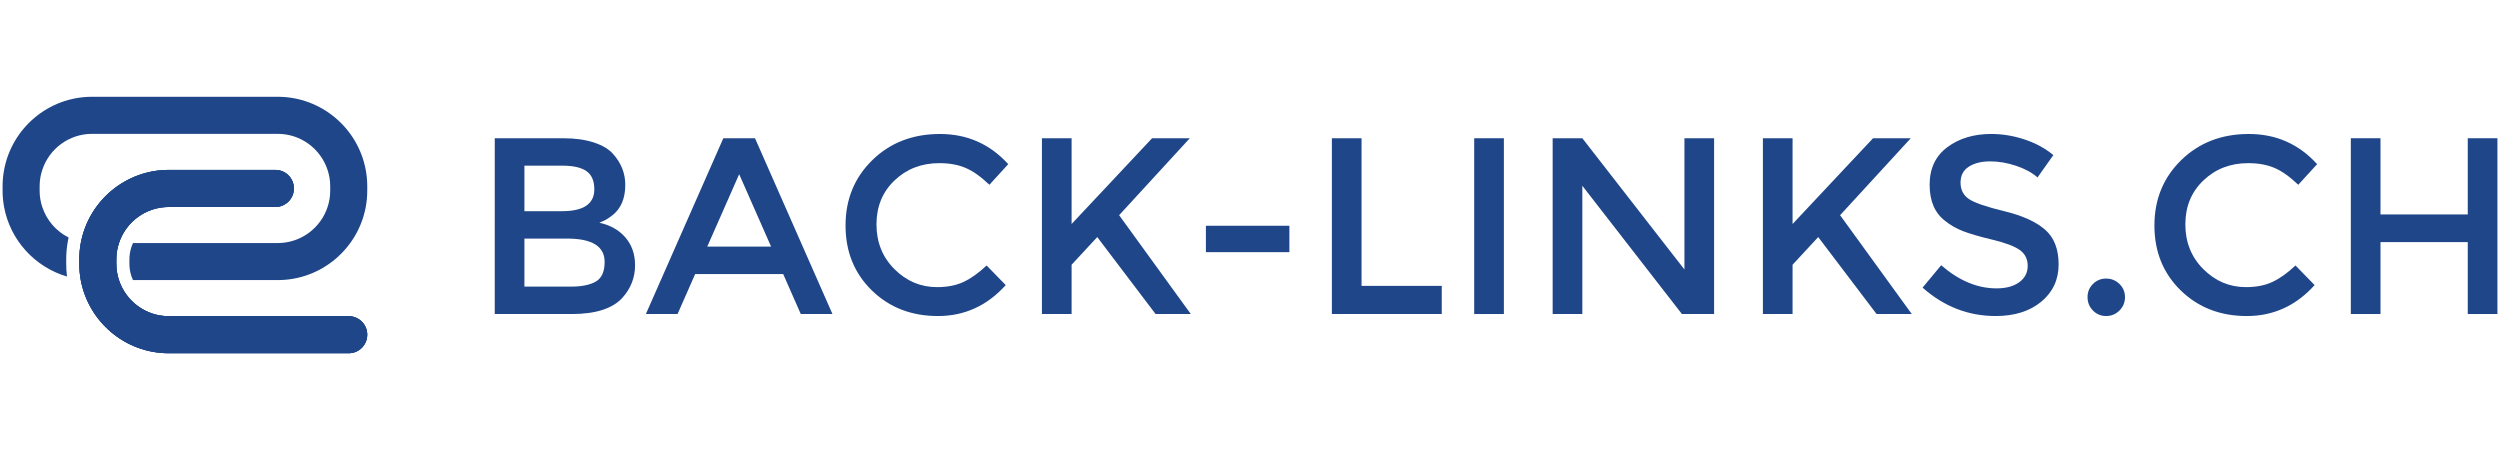
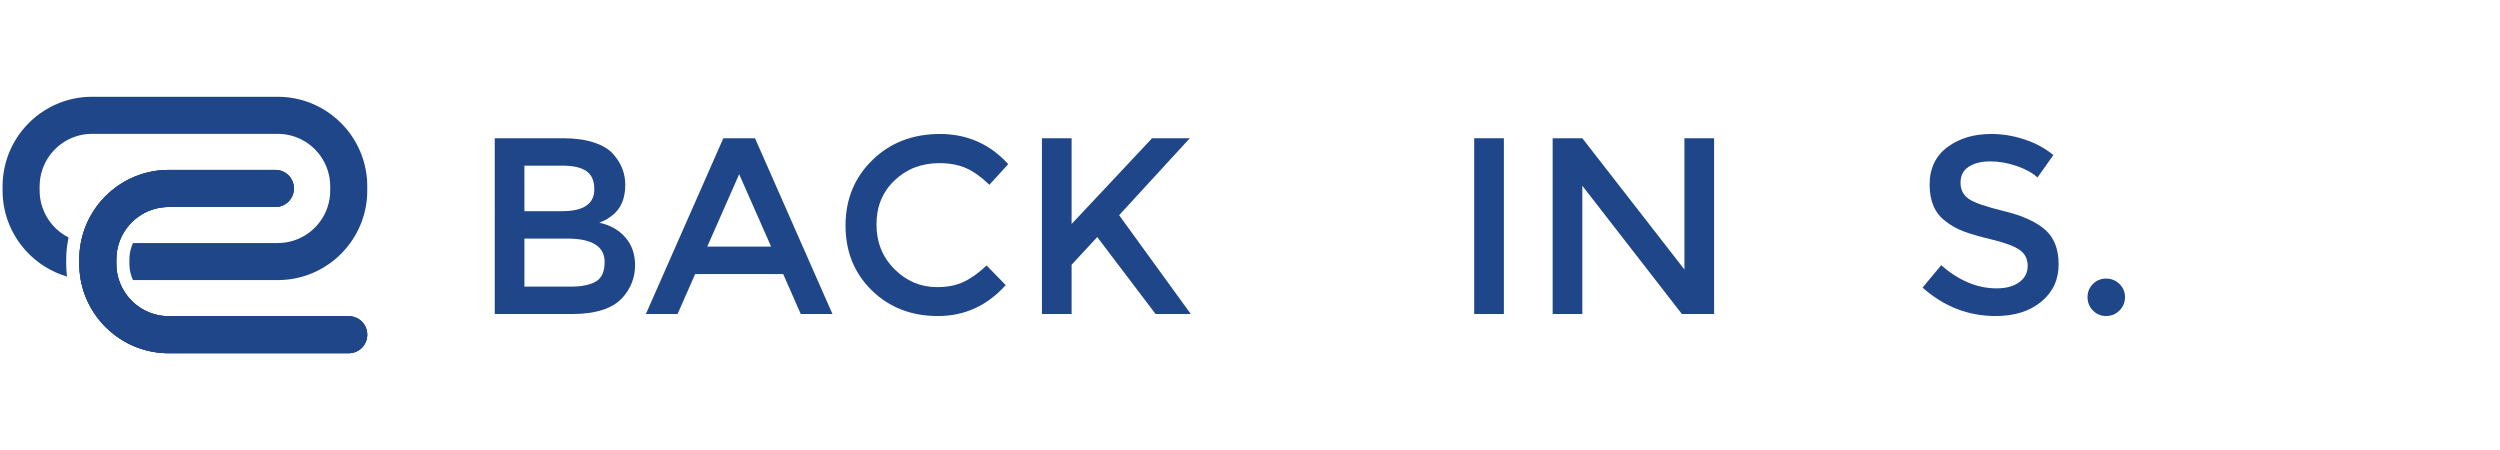
<svg xmlns="http://www.w3.org/2000/svg" width="200" height="36" id="_Шар_3" data-name="Шар 3" viewBox="0 0 2973.23 329.57">
  <defs>
    <style>
      .cls-1 {
        fill: #1f4689;
      }
    </style>
  </defs>
  <g>
    <path class="cls-1" d="M679.91,270.66h-91.51V61.61h81.35c14.15,0,26.37,1.7,36.64,5.08,10.27,3.39,17.89,7.98,22.88,13.76,9.57,10.77,14.36,22.93,14.36,36.49,0,16.35-5.19,28.51-15.55,36.49-3.79,2.79-6.38,4.54-7.78,5.23-1.4,.7-3.89,1.85-7.48,3.44,12.96,2.8,23.28,8.63,30.95,17.5,7.67,8.87,11.51,19.89,11.51,33.05,0,14.56-4.99,27.42-14.95,38.58-11.77,12.96-31.9,19.44-60.41,19.44Zm-56.23-122.32h44.86c25.52,0,38.28-8.67,38.28-26.02,0-9.97-3.09-17.14-9.27-21.53-6.18-4.38-15.75-6.58-28.71-6.58h-45.16v54.13Zm0,89.72h55.33c12.96,0,22.88-2.04,29.76-6.13,6.88-4.08,10.32-11.81,10.32-23.18,0-18.54-14.86-27.81-44.56-27.81h-50.84v57.12Z" />
    <path class="cls-1" d="M826.75,223.11l-20.93,47.55h-37.68l92.11-209.05h37.68l92.11,209.05h-37.68l-20.93-47.55h-104.67Zm90.32-32.6l-37.98-86.13-37.98,86.13h75.96Z" />
    <path class="cls-1" d="M1114.46,238.66c12.16,0,22.63-2.04,31.4-6.13,8.77-4.08,17.94-10.62,27.51-19.59l22.73,23.33c-22.13,24.52-49,36.79-80.6,36.79s-57.82-10.17-78.66-30.5c-20.84-20.34-31.25-46.06-31.25-77.16s10.62-57.02,31.85-77.76c21.23-20.73,48.05-31.1,80.45-31.1s59.46,11.96,81.2,35.89l-22.43,24.52c-9.97-9.57-19.39-16.25-28.26-20.04-8.87-3.79-19.29-5.68-31.25-5.68-21.14,0-38.88,6.83-53.23,20.49-14.36,13.66-21.53,31.1-21.53,52.34s7.13,38.98,21.38,53.23c14.25,14.26,31.15,21.38,50.69,21.38Z" />
    <path class="cls-1" d="M1239.16,61.61h35.29v101.98l95.7-101.98h44.86l-84.04,91.51,85.23,117.53h-41.87l-69.38-91.52-30.5,32.9v58.62h-35.29V61.61Z" />
-     <path class="cls-1" d="M1434.16,197.09v-31.4h99.29v31.4h-99.29Z" />
-     <path class="cls-1" d="M1583.99,270.66V61.61h35.29V237.16h95.4v33.5h-130.69Z" />
    <path class="cls-1" d="M1753.26,61.61h35.29v209.05h-35.29V61.61Z" />
    <path class="cls-1" d="M2003.28,61.61h35.29v209.05h-38.28l-118.43-152.53v152.53h-35.29V61.61h35.29l121.42,156.11V61.61Z" />
-     <path class="cls-1" d="M2096.6,61.61h35.29v101.98l95.7-101.98h44.86l-84.04,91.51,85.23,117.53h-41.87l-69.38-91.52-30.5,32.9v58.62h-35.29V61.61Z" />
    <path class="cls-1" d="M2366.8,89.12c-10.27,0-18.69,2.09-25.27,6.28s-9.87,10.52-9.87,18.99,3.29,14.95,9.87,19.44c6.58,4.49,20.58,9.32,42.02,14.5,21.43,5.19,37.58,12.46,48.45,21.83,10.87,9.37,16.3,23.18,16.3,41.42s-6.88,33.05-20.64,44.41c-13.76,11.36-31.81,17.05-54.13,17.05-32.7,0-61.71-11.26-87.03-33.79l22.13-26.62c21.13,18.35,43.07,27.51,65.8,27.51,11.36,0,20.38-2.44,27.07-7.33,6.68-4.88,10.02-11.36,10.02-19.44s-3.14-14.36-9.42-18.84c-6.28-4.49-17.1-8.57-32.45-12.26-15.35-3.69-27.02-7.07-34.99-10.17-7.98-3.09-15.05-7.13-21.23-12.11-12.36-9.37-18.54-23.72-18.54-43.07s7.03-34.24,21.08-44.71c14.06-10.47,31.45-15.7,52.19-15.7,13.36,0,26.62,2.2,39.78,6.58,13.16,4.39,24.52,10.57,34.09,18.54l-18.84,26.62c-6.18-5.58-14.55-10.17-25.12-13.76-10.57-3.59-20.99-5.38-31.25-5.38Z" />
    <path class="cls-1" d="M2489.12,266.47c-4.29-4.38-6.43-9.67-6.43-15.85s2.14-11.41,6.43-15.7c4.29-4.28,9.52-6.43,15.7-6.43s11.46,2.15,15.85,6.43c4.38,4.29,6.58,9.52,6.58,15.7s-2.2,11.47-6.58,15.85c-4.39,4.38-9.67,6.58-15.85,6.58s-11.42-2.2-15.7-6.58Z" />
-     <path class="cls-1" d="M2671.1,238.66c12.16,0,22.63-2.04,31.4-6.13,8.77-4.08,17.95-10.62,27.51-19.59l22.73,23.33c-22.13,24.52-49,36.79-80.6,36.79s-57.82-10.17-78.66-30.5c-20.84-20.34-31.25-46.06-31.25-77.16s10.62-57.02,31.85-77.76c21.23-20.73,48.05-31.1,80.45-31.1s59.46,11.96,81.2,35.89l-22.43,24.52c-9.97-9.57-19.39-16.25-28.26-20.04-8.87-3.79-19.29-5.68-31.25-5.68-21.14,0-38.88,6.83-53.24,20.49-14.36,13.66-21.53,31.1-21.53,52.34s7.13,38.98,21.38,53.23c14.25,14.26,31.15,21.38,50.69,21.38Z" />
-     <path class="cls-1" d="M2795.81,270.66V61.61h35.29v90.62h103.78V61.61h35.29v209.05h-35.29v-85.53h-103.78v85.53h-35.29Z" />
  </g>
  <g>
    <path class="cls-1" d="M436.77,118.71v5.2c0,6.64-.61,13.11-1.77,19.42-9.17,49.42-52.6,86.97-104.64,86.97h-37.59s-134.64,.01-134.64,.01c-.61-1.33-1.15-2.69-1.64-4.09l-.27-.83c-1.54-4.61-2.32-9.49-2.32-14.51v-5.2c0-4.97,.79-9.86,2.34-14.52l.27-.83c.48-1.4,1.02-2.76,1.63-4.08h44.87c.19-.01,.38-.01,.57-.01h126.79c27.59,0,51.06-18.01,59.22-42.9,2.05-6.11,3.12-12.65,3.12-19.42v-5.2c0-6.77-1.1-13.33-3.15-19.44-8.14-24.89-31.61-42.9-59.2-42.9H129.93s-20.45-.01-20.45-.01c-27.59,0-51.06,18.01-59.2,42.9-2.05,6.11-3.15,12.67-3.15,19.44v5.2c0,6.77,1.07,13.29,3.12,19.42,5.2,15.86,16.61,28.92,31.34,36.32-.16,.67-.3,1.33-.43,2.01-.1,.43-.18,.87-.26,1.31l-.08,.39c-1.37,7.28-2.07,14.78-2.07,22.33v5.2c0,5.06,.31,10.15,.94,15.17C41.54,214.92,12.19,182.94,4.84,143.32c-1.17-6.3-1.77-12.78-1.77-19.42v-5.2c0-6.64,.61-13.14,1.8-19.44C14,49.85,57.43,12.29,109.47,12.29h126.79c.19,0,.38,0,.57,.01h93.53c52.04,0,95.47,37.57,104.61,86.97,1.19,6.3,1.8,12.8,1.8,19.44Z" />
    <path class="cls-1" d="M436.75,295.26c0,12.17-9.86,22.03-22.03,22.03H200.7c-52.04,0-95.47-37.57-104.65-86.99-.05-.28-.1-.57-.14-.85-1.06-6.03-1.62-12.22-1.62-18.56v-5.2c0-6.64,.61-13.14,1.8-19.44,.09-.47,.17-.93,.27-1.39,9.68-48.71,52.79-85.58,104.34-85.58h126.79c12.17,0,22.03,9.86,22.03,22.03,0,6.08-2.47,11.6-6.46,15.59-3.99,3.99-9.49,6.45-15.57,6.45h-126.79c-27.59,0-51.06,18.01-59.21,42.9h0c-2.03,6.12-3.13,12.67-3.13,19.44v5.2c0,6.77,1.07,13.31,3.11,19.42h0c8.19,24.89,31.65,42.93,59.24,42.93h214.02c12.17,0,22.03,9.86,22.03,22.03Z" />
    <path class="cls-1" d="M436.75,295.26c0,12.17-9.86,22.03-22.03,22.03H200.7c-52.04,0-95.47-37.57-104.65-86.99-.05-.28-.1-.57-.14-.85-1.06-6.03-1.62-12.22-1.62-18.56v-5.2c0-6.64,.61-13.14,1.8-19.44,.09-.47,.17-.93,.27-1.39,9.68-48.71,52.79-85.58,104.34-85.58h126.79c12.17,0,22.03,9.86,22.03,22.03,0,6.08-2.47,11.6-6.46,15.59-3.99,3.99-9.49,6.45-15.57,6.45h-126.79c-27.59,0-51.06,18.01-59.21,42.9h0c-2.03,6.12-3.13,12.67-3.13,19.44v5.2c0,6.77,1.07,13.31,3.11,19.42h0c8.19,24.89,31.65,42.93,59.24,42.93h214.02c12.17,0,22.03,9.86,22.03,22.03Z" />
    <path class="cls-1" d="M436.75,295.26c0,12.17-9.86,22.03-22.03,22.03H200.7c-52.04,0-95.47-37.57-104.65-86.99-.05-.28-.1-.57-.14-.85-1.06-6.03-1.62-12.22-1.62-18.56v-5.2c0-6.64,.61-13.14,1.8-19.44,.09-.47,.17-.93,.27-1.39,9.68-48.71,52.79-85.58,104.34-85.58h126.79c12.17,0,22.03,9.86,22.03,22.03,0,6.08-2.47,11.6-6.46,15.59-3.99,3.99-9.49,6.45-15.57,6.45h-126.79c-27.59,0-51.06,18.01-59.21,42.9h0c-2.03,6.12-3.13,12.67-3.13,19.44v5.2c0,6.77,1.07,13.31,3.11,19.42h0c8.19,24.89,31.65,42.93,59.24,42.93h214.02c12.17,0,22.03,9.86,22.03,22.03Z" />
  </g>
</svg>